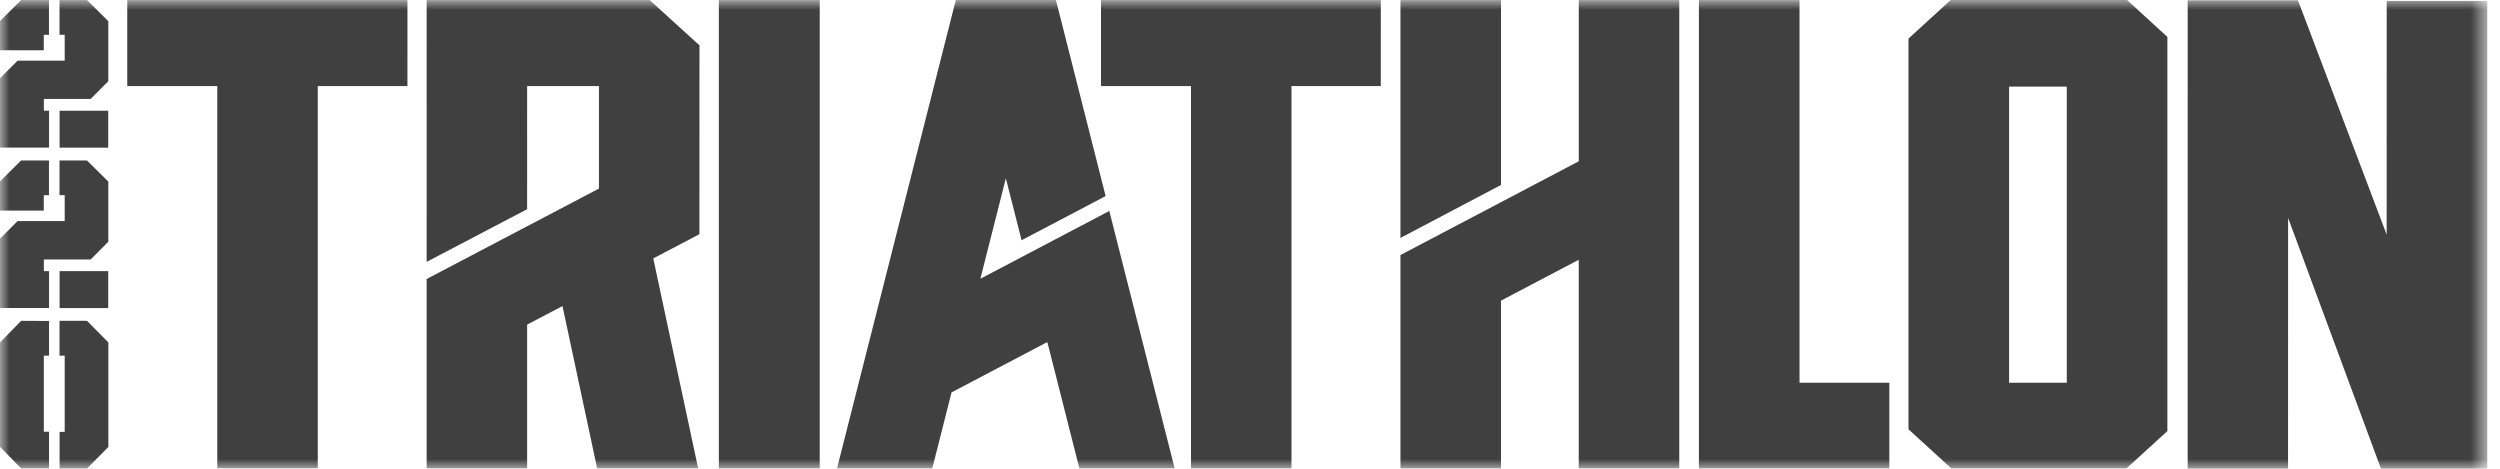
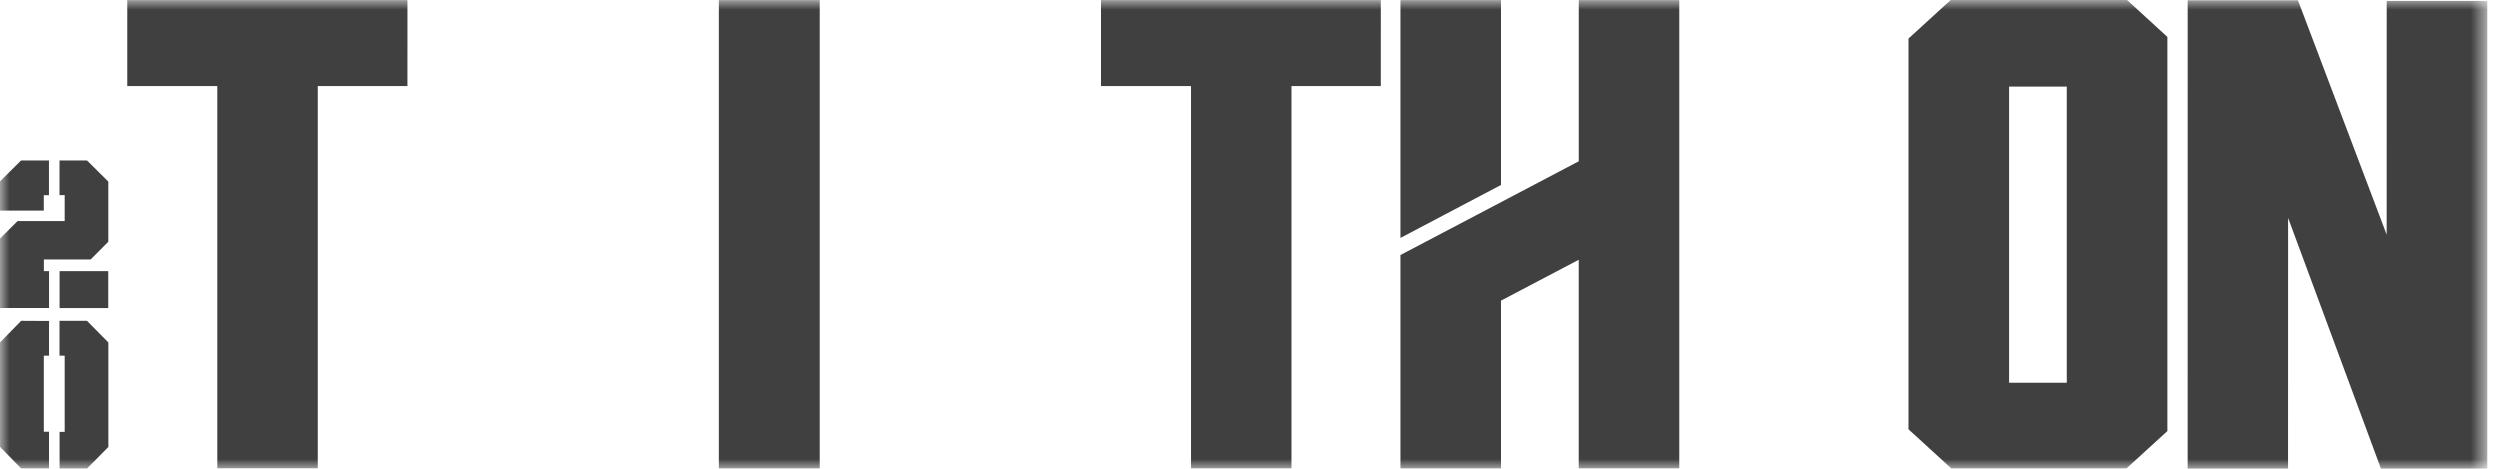
<svg xmlns="http://www.w3.org/2000/svg" fill="none" viewBox="0 0 128 24" height="24" width="128">
  <mask height="24" width="128" y="0" x="0" maskUnits="userSpaceOnUse" style="mask-type:luminance" id="mask0_5550_95691">
    <path fill="white" d="M127.347 0H0V24H127.347V0Z" />
  </mask>
  <g mask="url(#mask0_5550_95691)">
-     <path fill="#404040" d="M3.051 7.562H5.542V5.67H3.051V7.562ZM1.08 0.004L0 1.075V2.573H2.242V1.783H2.507V0.004H1.08ZM3.047 0.004V1.583V1.781H3.312V3.097V3.106H0.901L0 4.005V7.558H2.511V5.67H2.246V5.467V5.064H4.643L5.546 4.159V1.086L4.454 0.004H3.047Z" />
    <path fill="#404040" d="M3.051 15.773H5.542V13.881H3.051V15.773ZM1.08 8.215L0 9.286V10.784H2.242V9.994H2.507V8.215H1.08ZM3.047 8.215V9.794V9.992H3.312V11.308V11.317H0.901L0 12.217V15.77H2.511V13.881H2.246V13.678V13.283H4.643L5.546 12.376V9.298L4.454 8.215H3.047Z" />
    <path fill="#404040" d="M1.084 16.426L0 17.533V22.877L1.084 23.984H2.51V22.188V22.104H2.244V18.209H2.51V16.433L1.084 16.426ZM3.047 16.426V18.209H3.312V22.11H3.051V22.194V23.991H4.454L5.548 22.884V17.533L4.454 16.426H3.047Z" />
    <path fill="#404040" d="M6.516 0.004V4.405H11.125V23.98H16.27V4.405H20.861L20.862 0.004H6.516Z" />
    <path fill="#404040" d="M41.97 0.004H36.805V23.984H41.97V0.004Z" />
-     <path fill="#404040" d="M21.844 0.005L21.845 13.407L26.988 10.712L26.989 4.405H30.666V9.654L26.992 11.583V11.582L21.844 14.285V23.983H26.989V16.621L28.799 15.671L30.574 23.98H35.746L33.447 13.231L35.588 12.107L35.811 11.988V11.734L35.813 2.322L33.265 0.005H21.844Z" />
    <path fill="#404040" d="M56.371 0.004V4.405H60.98V23.983H66.124V4.405H70.697L70.698 0.004H56.371Z" />
    <path fill="#404040" d="M102.865 4.435H105.819V19.595H102.865V4.435ZM99.874 0.001L97.715 1.975V21.98L99.91 23.985H108.873L110.97 22.071V1.89L108.907 0.001H99.874Z" />
-     <path fill="#404040" d="M86.984 0.004V19.596V23.984H96.734V19.596H92.136V0.004H86.984Z" />
    <path fill="#404040" d="M71.703 12.182L76.851 9.47V0.005H71.703V12.182ZM80.833 0.004V8.257L76.829 10.363L71.703 13.057V23.987H76.851V15.392L80.831 13.3V23.983H85.979V14.044V0.004H80.833Z" />
-     <path fill="#404040" d="M48.938 0L42.855 23.983H47.732L48.72 20.09L53.624 17.512L55.265 23.983H60.143L56.796 10.802L50.195 14.272L51.5 9.128L52.305 12.3L56.608 10.039L54.063 0H48.938Z" />
    <path fill="#404040" d="M127.349 0.047H122.199L122.197 12.013L117.655 0.013L112.009 0.014L112.008 24H117.148L117.151 11.156L121.907 24H127.349V0.047Z" />
  </g>
</svg>